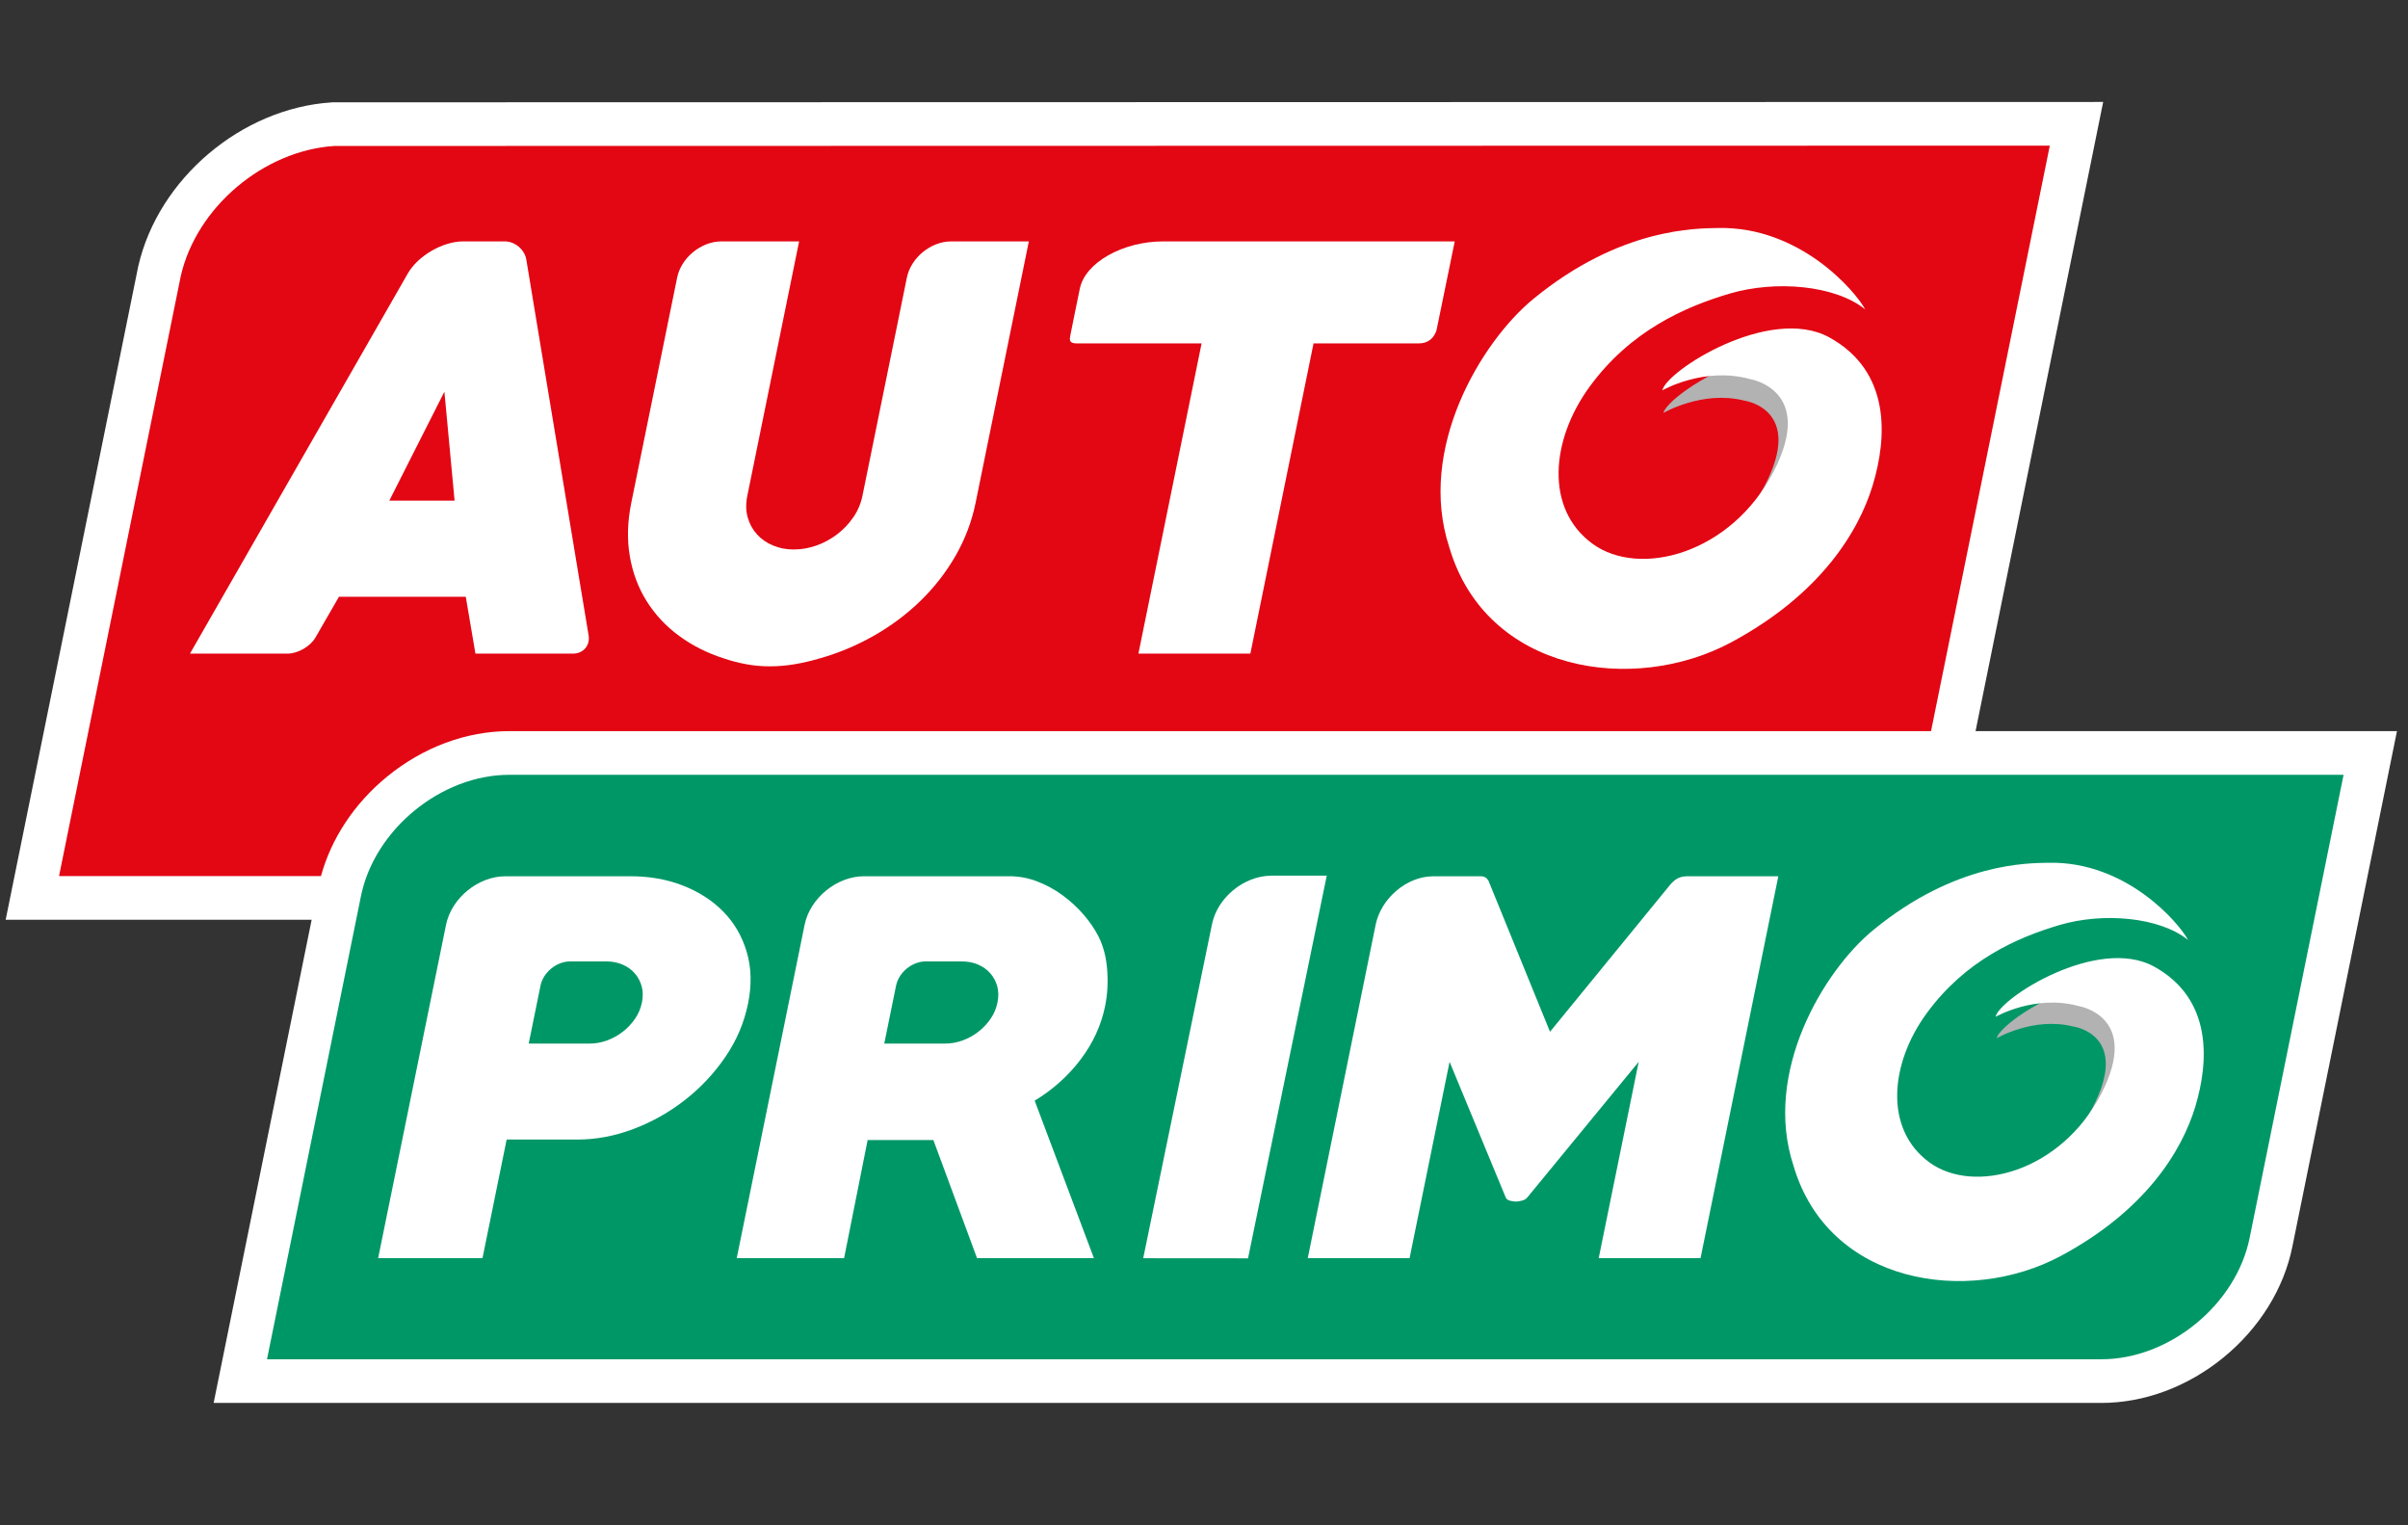
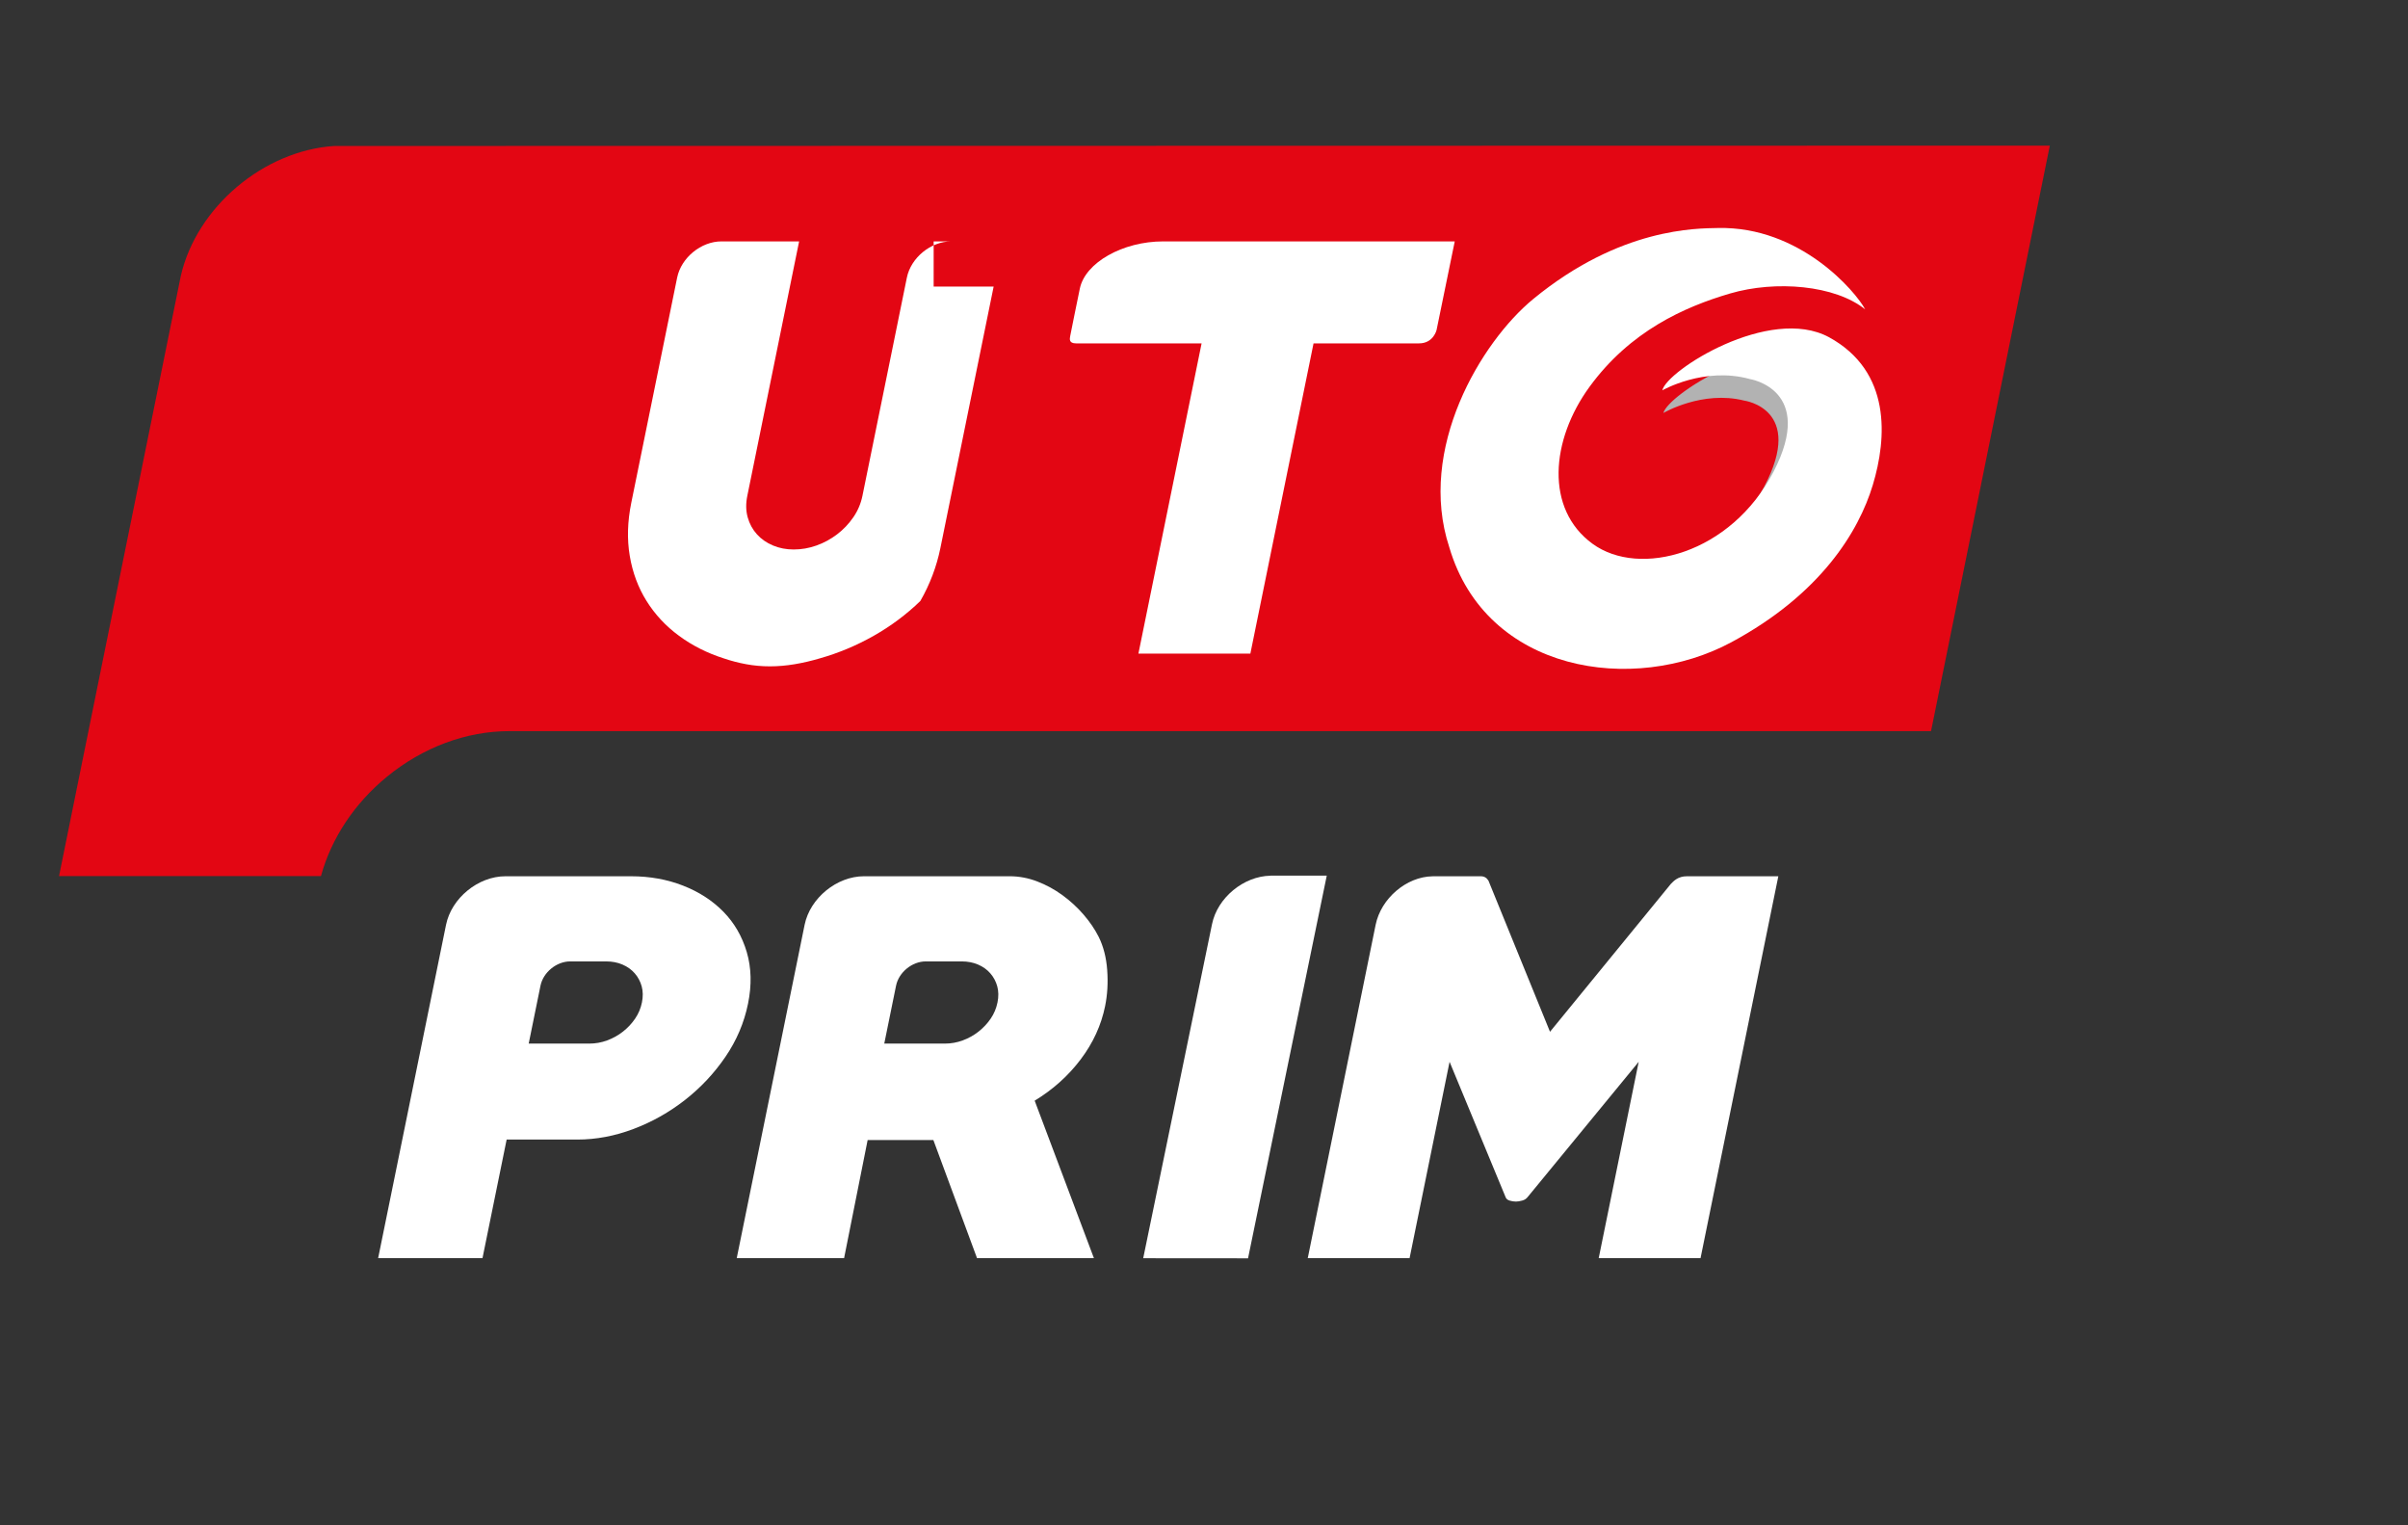
<svg xmlns="http://www.w3.org/2000/svg" xmlns:ns1="http://ns.adobe.com/AdobeSVGViewerExtensions/3.0/" version="1.1" id="Calque_1" x="0px" y="0px" width="425.197px" height="269.292px" viewBox="0 0 425.197 269.292" enable-background="new 0 0 425.197 269.292" xml:space="preserve">
  <rect x="0" y="0" width="425.197" height="269.292" fill="#333333" stroke="none" />
  <g>
-     <path fill="#FFFFFF" d="M413.822,129.079h-64.985l20.66-101.832L371.372,18l-9.426,0.001L59.002,18.063H58.75l-0.253,0.017   C42.638,19.126,27.993,31.53,24.431,46.932l-0.023,0.101l-0.021,0.103L2.877,153.135L1,162.38h9.425H55.03L39.6,238.44   l-1.876,9.244h9.425h323.904c7.579,0,15.241-2.852,21.572-8.031c6.332-5.182,10.65-12.129,12.157-19.566l16.591-81.763l1.876-9.246   H413.822z" />
    <g>
      <path fill="#E30613" d="M68.346,137.112c6.331-5.18,13.992-8.033,21.572-8.033h251.058l20.972-103.366L59.004,25.773    c-12.429,0.821-24.258,10.749-27.069,22.898L10.425,154.669h46.25C58.503,147.998,62.588,141.823,68.346,137.112z" />
    </g>
-     <path fill="#009767" d="M413.822,136.79H89.918c-12.009,0-23.791,9.64-26.182,21.421l-16.589,81.765h323.904   c12.009,0,23.792-9.641,26.181-21.42L413.822,136.79z" />
    <path fill="#FFFFFF" d="M131.86,168.082c-0.821-2.779-2.198-5.153-4.13-7.123c-1.933-1.97-4.306-3.505-7.124-4.606   c-2.817-1.101-5.879-1.651-9.186-1.651H89.239c-4.804,0-9.519,3.856-10.479,8.567l-11.99,58.857h18.426l4.266-20.94h12.49   c3.307,0,6.607-0.622,9.902-1.867c3.295-1.246,6.329-2.956,9.105-5.127c2.776-2.172,5.151-4.705,7.13-7.603   c1.977-2.896,3.31-6.024,3.994-9.384C132.757,173.904,132.68,170.863,131.86,168.082z M113.349,176.988   c-0.212,1.037-0.614,1.987-1.202,2.851c-0.59,0.863-1.306,1.627-2.148,2.29c-0.844,0.663-1.778,1.18-2.797,1.555   c-1.021,0.375-2.064,0.559-3.126,0.559h-10.72l2.083-10.229c0.481-2.354,2.837-4.28,5.239-4.28h6.352   c1.063,0,2.028,0.187,2.897,0.56c0.868,0.375,1.59,0.893,2.164,1.556c0.575,0.662,0.979,1.424,1.217,2.288   C113.544,175.002,113.56,175.953,113.349,176.988z" />
    <path fill="#FFFFFF" d="M190.83,187.023c2.185-2.896,3.62-6.022,4.305-9.383c0.412-2.026,0.536-4.157,0.37-6.387   c-0.165-2.229-0.669-4.184-1.507-5.865c-0.674-1.332-1.56-2.635-2.658-3.91c-1.1-1.274-2.341-2.418-3.729-3.432   c-1.389-1.014-2.877-1.826-4.466-2.433c-1.59-0.609-3.211-0.913-4.862-0.913h-25.725c-4.804,0-9.521,3.856-10.48,8.567   l-11.988,58.857h18.957l4.158-20.853h11.605l7.71,20.853h20.64L182.7,194.323C185.936,192.354,188.647,189.921,190.83,187.023z    M176.133,176.988c-0.21,1.037-0.612,1.987-1.2,2.851c-0.59,0.863-1.306,1.627-2.149,2.29c-0.844,0.663-1.778,1.18-2.797,1.555   c-1.022,0.375-2.064,0.559-3.126,0.559h-10.72l2.083-10.229c0.482-2.354,2.837-4.28,5.239-4.28h6.352   c1.063,0,2.028,0.187,2.897,0.56c0.867,0.375,1.59,0.893,2.164,1.556c0.573,0.662,0.979,1.424,1.217,2.288   C176.33,175.002,176.345,175.953,176.133,176.988z" />
-     <path fill="#FFFFFF" d="M102.473,103.364h-0.001L93.96,52.028h0.002l-1.026-6.195c-0.294-1.769-2-3.216-3.79-3.216h-3.298v0.001   H83.99v-0.001h-2.219c-3.582,0-7.973,2.545-9.756,5.655l-4.3,7.504l0,0l-34.168,59.617h13.597v-0.002h3.664   c1.792,0,3.991-1.271,4.887-2.823l1.948-3.38l2.213-3.832h22.39l1.703,10.037h11.179v-0.002h6.083c1.792,0,3.018-1.449,2.725-3.218   L102.473,103.364z M68.746,88.381l9.725-19.224l1.798,19.224H68.746z" />
-     <path fill="#FFFFFF" d="M171.079,42.617h-3.129c-3.582,0-7.1,2.875-7.816,6.388l-1.581,7.764h0.002l-6.267,30.77   c-0.281,1.375-0.82,2.641-1.617,3.797c-0.799,1.159-1.751,2.157-2.861,3c-1.109,0.845-2.32,1.502-3.632,1.971   c-1.313,0.469-2.659,0.702-4.034,0.702c-1.311,0-2.526-0.233-3.648-0.702c-1.124-0.469-2.067-1.126-2.833-1.971   c-0.764-0.843-1.311-1.842-1.637-3c-0.324-1.156-0.349-2.423-0.067-3.797l9.148-44.92h-10.631v-0.001h-3.088   c-3.584,0-7.101,2.875-7.817,6.388l-1.582,7.764l-6.516,31.989c-0.676,3.313-0.766,6.439-0.271,9.377   c0.493,2.939,1.482,5.596,2.967,7.971c1.483,2.376,3.391,4.424,5.728,6.143c2.335,1.722,4.969,3.047,7.902,3.986   c1.285,0.437,2.604,0.78,3.959,1.03c1.354,0.25,2.747,0.376,4.184,0.376c1.437,0,2.899-0.126,4.387-0.376   c1.486-0.25,2.962-0.594,4.426-1.03c3.314-0.939,6.487-2.264,9.523-3.986c3.036-1.719,5.78-3.767,8.231-6.143   c2.451-2.375,4.522-5.032,6.215-7.971c1.69-2.938,2.875-6.065,3.549-9.377l9.399-46.14h-10.594V42.617z" />
+     <path fill="#FFFFFF" d="M171.079,42.617h-3.129c-3.582,0-7.1,2.875-7.816,6.388l-1.581,7.764h0.002l-6.267,30.77   c-0.281,1.375-0.82,2.641-1.617,3.797c-0.799,1.159-1.751,2.157-2.861,3c-1.109,0.845-2.32,1.502-3.632,1.971   c-1.313,0.469-2.659,0.702-4.034,0.702c-1.311,0-2.526-0.233-3.648-0.702c-1.124-0.469-2.067-1.126-2.833-1.971   c-0.764-0.843-1.311-1.842-1.637-3c-0.324-1.156-0.349-2.423-0.067-3.797l9.148-44.92h-10.631v-0.001h-3.088   c-3.584,0-7.101,2.875-7.817,6.388l-1.582,7.764l-6.516,31.989c-0.676,3.313-0.766,6.439-0.271,9.377   c0.493,2.939,1.482,5.596,2.967,7.971c1.483,2.376,3.391,4.424,5.728,6.143c2.335,1.722,4.969,3.047,7.902,3.986   c1.285,0.437,2.604,0.78,3.959,1.03c1.354,0.25,2.747,0.376,4.184,0.376c1.437,0,2.899-0.126,4.387-0.376   c1.486-0.25,2.962-0.594,4.426-1.03c3.314-0.939,6.487-2.264,9.523-3.986c3.036-1.719,5.78-3.767,8.231-6.143   c1.69-2.938,2.875-6.065,3.549-9.377l9.399-46.14h-10.594V42.617z" />
    <path fill="#FFFFFF" d="M253.669,58.243l3.205-15.624h-45.593l2.201-0.001h-8.083c-7.165,0-13.793,3.756-14.729,8.346   c-0.397,1.945-1.614,7.858-1.695,8.347c-0.083,0.49-0.295,1.313,1.044,1.313c1.667,0,22.155,0,22.155,0l-11.156,54.77h19.768   l11.156-54.77c0,0,17.795,0,18.615,0C253.138,60.623,253.669,58.243,253.669,58.243z" />
    <path fill="#FFFFFF" d="M220.374,222.153l13.9-67.557h-9.934v0.008c-4.75,0.081-9.376,3.898-10.326,8.56l-12.15,58.975   L220.374,222.153z" />
    <path fill="#FFFFFF" d="M297.872,154.702c-1.572,0-2.305,0.815-2.826,1.336l-21.35,26.119l-10.865-26.672   c-0.309-0.521-0.759-0.783-1.349-0.783l-8.533,0.007c-4.589,0.065-9.091,3.89-10.042,8.56l-11.988,58.857H248.9l7.062-34.667   l9.856,23.808c0.106,0.346,0.354,0.58,0.745,0.693c0.389,0.117,0.762,0.174,1.115,0.174c0.294,0,0.66-0.057,1.1-0.174   c0.434-0.113,0.779-0.348,1.025-0.693l19.554-23.808l-7.062,34.667h17.982l13.735-67.424H297.872z" />
    <path fill="#B2B2B2" ns1:adobe-blending-mode="multiply" d="M300.614,113.318c15.355-8.488,25.172-17.29,27.624-25.408   c2.418-7.997,3.167-19.065-7.199-24.319c-9.643-4.82-26.525,6.143-27.326,9.321c0,0,6.877-4.044,14.249-2.191   c0,0,10.85,1.408,3.55,15.211c-7.468,14.118-22.881,18.393-30.307,12.573" />
    <path fill="#FFFFFF" d="M303.349,40.254c-3.693,0.083-17.205-0.125-32.611,12.535c-9.232,7.587-20.541,26.474-14.828,43.823   c6.484,22.104,32.482,26.088,49.813,16.771c15.688-8.434,22.467-19.47,24.971-27.76c2.503-8.289,3.306-20.048-7.735-26.089   c-10.528-5.687-28.693,5.913-29.432,9.382c0,0,7.383-4.24,15.471-1.992c0,0,11.682,1.832,4.172,16.354   c-7.511,14.521-23.667,18.779-31.968,12.722c-8.409-6.137-7.394-18.309-0.513-27.728c7.156-9.799,16.689-14.072,24.777-16.449   s18.583-1.479,23.879,2.795C327.677,51.471,317.856,39.928,303.349,40.254z" />
    <g>
-       <path fill="#B2B2B2" ns1:adobe-blending-mode="multiply" d="M359.101,221.642c14.569-8.053,23.883-16.404,26.21-24.106    c2.295-7.587,3.006-18.09-6.831-23.074c-9.148-4.574-25.167,5.827-25.927,8.843c0,0,6.523-3.837,13.519-2.078    c0,0,10.296,1.335,3.368,14.433c-7.084,13.394-21.708,17.45-28.754,11.929" />
-       <path fill="#FFFFFF" d="M361.695,152.319c-3.505,0.079-16.324-0.118-30.942,11.893c-8.76,7.199-19.489,25.118-14.068,41.58    c6.152,20.973,30.818,24.752,47.263,15.913c14.885-8.002,21.317-18.473,23.692-26.338c2.375-7.864,3.137-19.021-7.339-24.753    c-9.988-5.396-27.225,5.61-27.925,8.901c0,0,7.003-4.022,14.678-1.889c0,0,11.085,1.738,3.959,15.517    c-7.126,13.778-22.457,17.818-30.332,12.071c-7.978-5.823-7.013-17.373-0.486-26.309c6.79-9.298,15.836-13.353,23.509-15.607    c7.675-2.257,17.633-1.402,22.657,2.651C384.778,162.961,375.461,152.009,361.695,152.319z" />
-     </g>
+       </g>
  </g>
</svg>